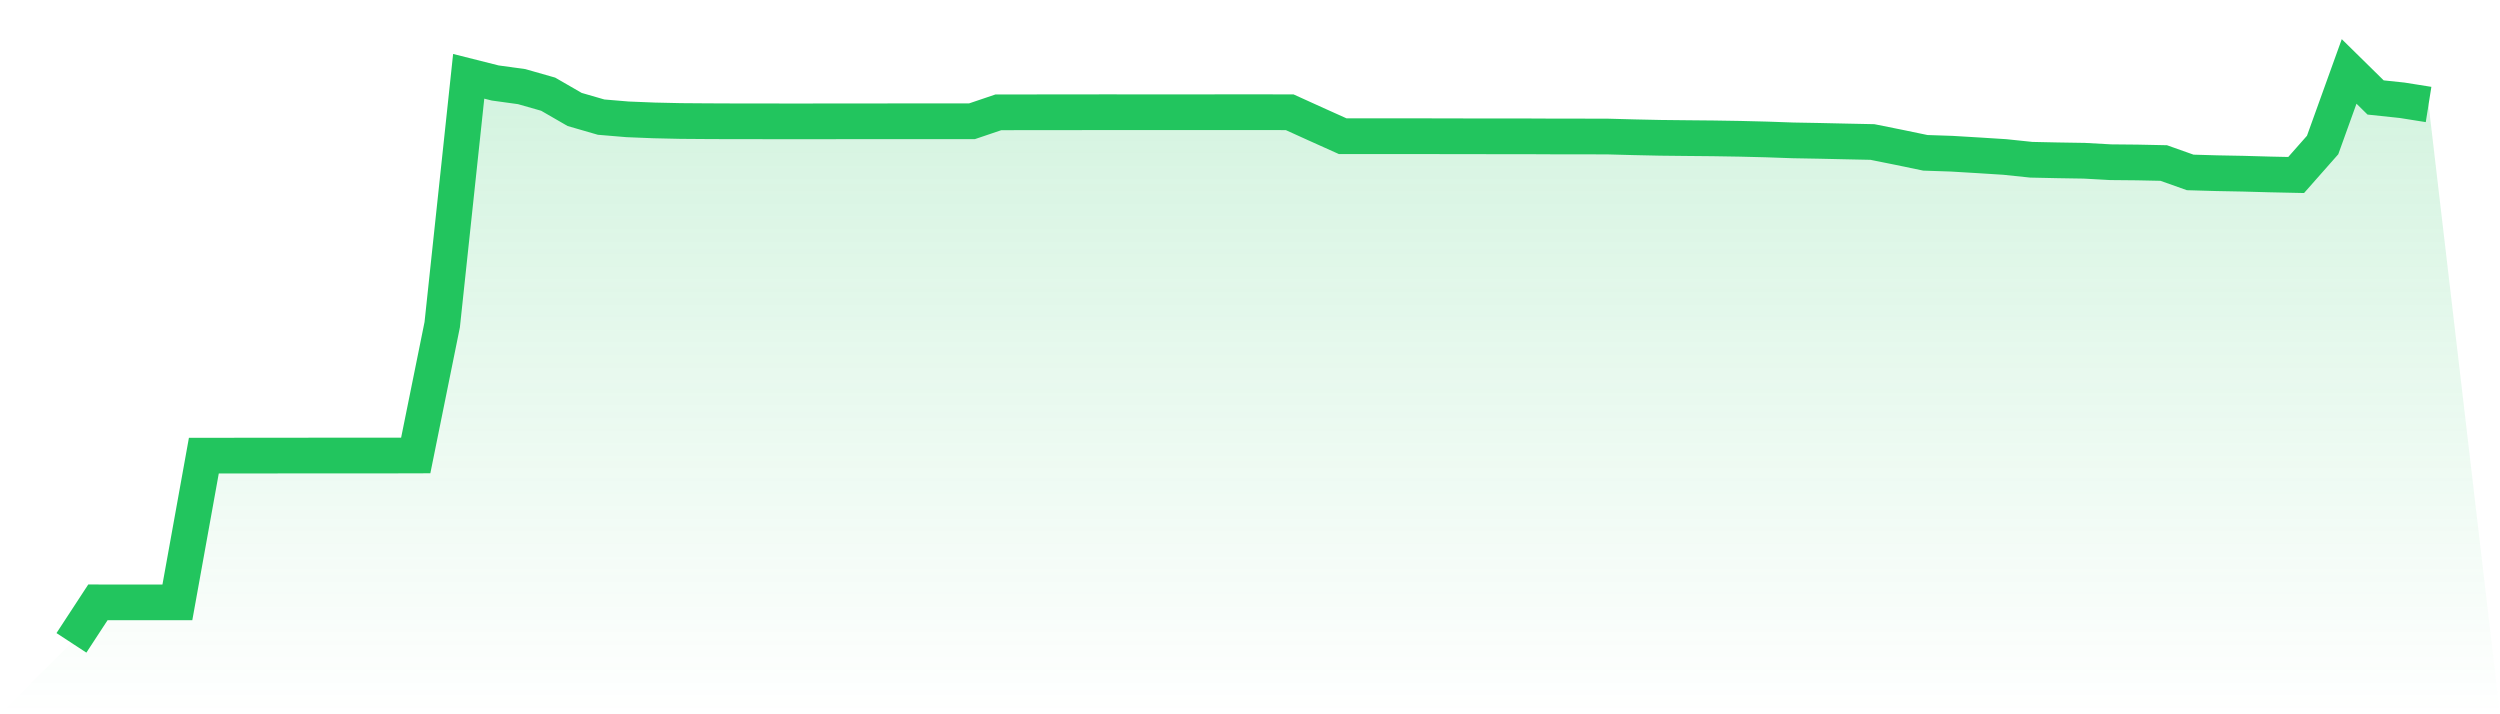
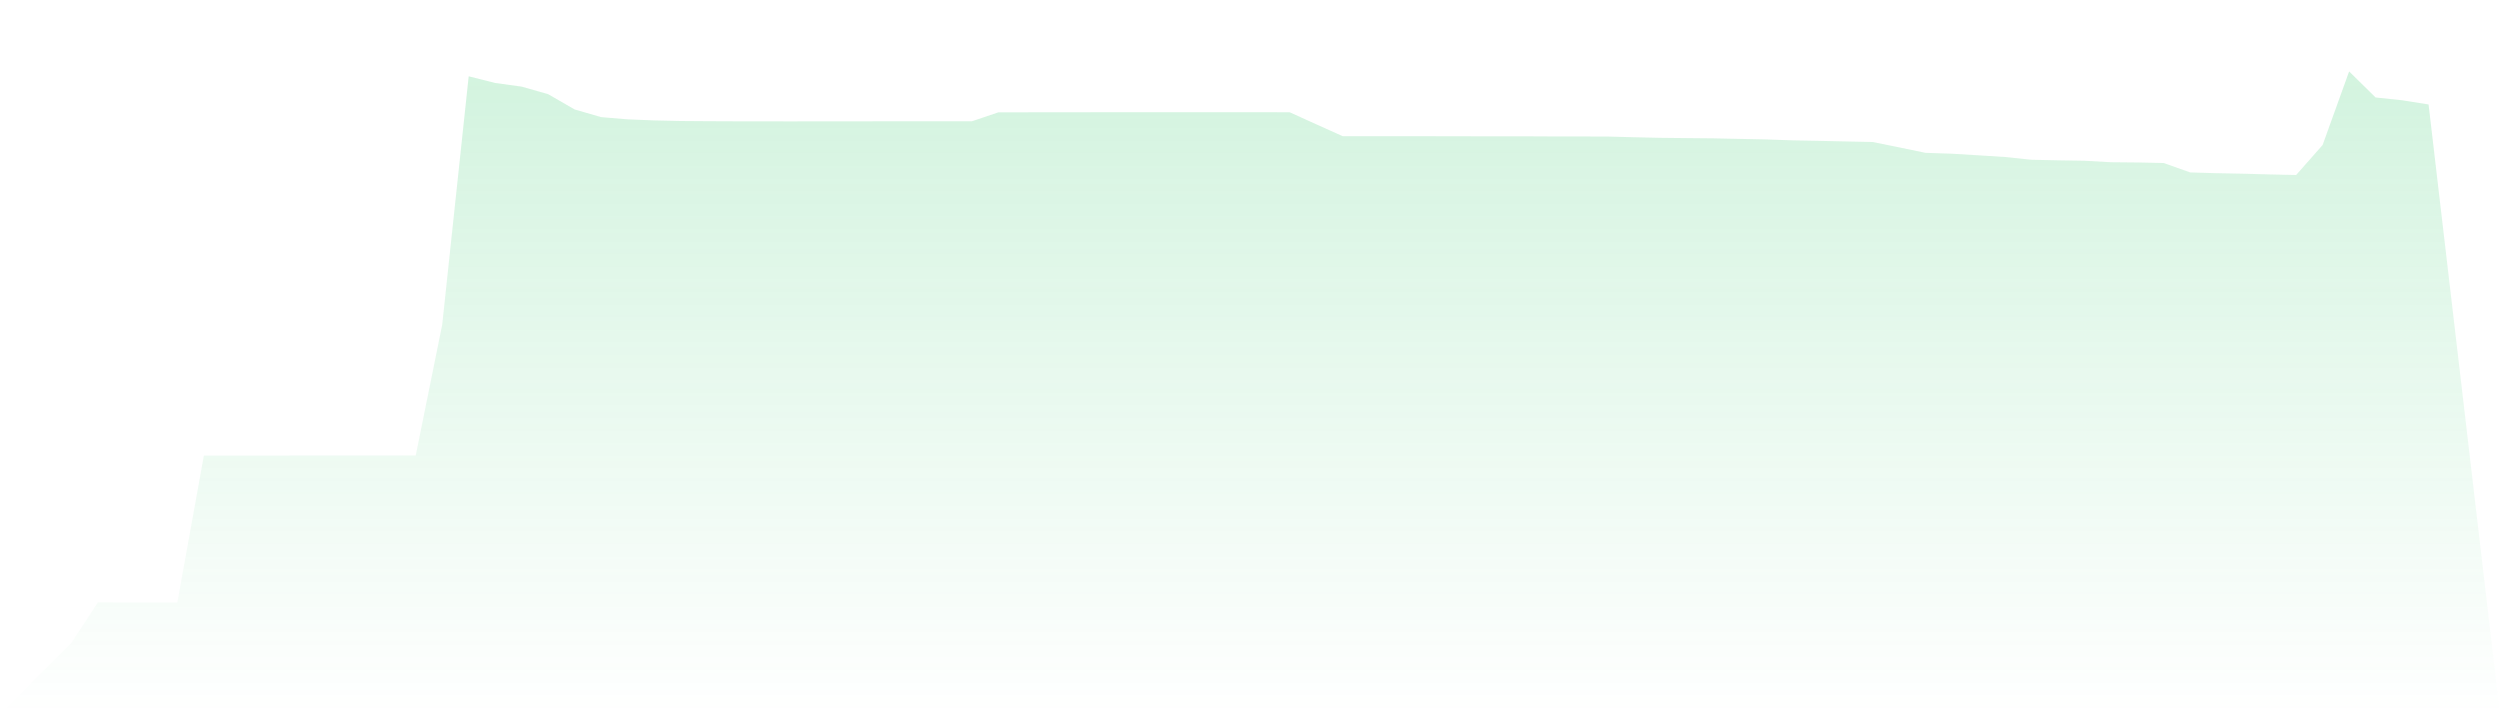
<svg xmlns="http://www.w3.org/2000/svg" viewBox="0 0 140 40">
  <defs>
    <linearGradient id="gradient" x1="0" x2="0" y1="0" y2="1">
      <stop offset="0%" stop-color="#22c55e" stop-opacity="0.2" />
      <stop offset="100%" stop-color="#22c55e" stop-opacity="0" />
    </linearGradient>
  </defs>
-   <path d="M4,36 L4,36 L5.483,33.732 L6.966,33.733 L8.449,33.733 L9.933,33.733 L11.416,25.515 L12.899,25.515 L14.382,25.514 L15.865,25.512 L17.348,25.511 L18.831,25.511 L20.315,25.509 L21.798,25.51 L23.281,25.506 L24.764,18.182 L26.247,4.273 L27.73,4.647 L29.213,4.851 L30.697,5.274 L32.18,6.13 L33.663,6.559 L35.146,6.683 L36.629,6.743 L38.112,6.776 L39.596,6.787 L41.079,6.793 L42.562,6.793 L44.045,6.797 L45.528,6.796 L47.011,6.793 L48.494,6.793 L49.978,6.792 L51.461,6.791 L52.944,6.792 L54.427,6.792 L55.91,6.29 L57.393,6.289 L58.876,6.287 L60.36,6.286 L61.843,6.284 L63.326,6.285 L64.809,6.285 L66.292,6.285 L67.775,6.285 L69.258,6.282 L70.742,6.283 L72.225,6.287 L73.708,6.96 L75.191,7.627 L76.674,7.627 L78.157,7.626 L79.64,7.627 L81.124,7.631 L82.607,7.633 L84.09,7.634 L85.573,7.635 L87.056,7.642 L88.539,7.643 L90.022,7.646 L91.506,7.686 L92.989,7.718 L94.472,7.734 L95.955,7.748 L97.438,7.772 L98.921,7.809 L100.404,7.861 L101.888,7.888 L103.371,7.921 L104.854,7.952 L106.337,8.25 L107.82,8.558 L109.303,8.608 L110.787,8.697 L112.27,8.791 L113.753,8.946 L115.236,8.978 L116.719,9.002 L118.202,9.084 L119.685,9.098 L121.169,9.129 L122.652,9.656 L124.135,9.699 L125.618,9.727 L127.101,9.768 L128.584,9.8 L130.067,8.12 L131.551,4 L133.034,5.458 L134.517,5.615 L136,5.851 L140,40 L0,40 z" fill="url(#gradient)" />
-   <path d="M4,36 L4,36 L5.483,33.732 L6.966,33.733 L8.449,33.733 L9.933,33.733 L11.416,25.515 L12.899,25.515 L14.382,25.514 L15.865,25.512 L17.348,25.511 L18.831,25.511 L20.315,25.509 L21.798,25.51 L23.281,25.506 L24.764,18.182 L26.247,4.273 L27.73,4.647 L29.213,4.851 L30.697,5.274 L32.18,6.13 L33.663,6.559 L35.146,6.683 L36.629,6.743 L38.112,6.776 L39.596,6.787 L41.079,6.793 L42.562,6.793 L44.045,6.797 L45.528,6.796 L47.011,6.793 L48.494,6.793 L49.978,6.792 L51.461,6.791 L52.944,6.792 L54.427,6.792 L55.91,6.29 L57.393,6.289 L58.876,6.287 L60.36,6.286 L61.843,6.284 L63.326,6.285 L64.809,6.285 L66.292,6.285 L67.775,6.285 L69.258,6.282 L70.742,6.283 L72.225,6.287 L73.708,6.96 L75.191,7.627 L76.674,7.627 L78.157,7.626 L79.64,7.627 L81.124,7.631 L82.607,7.633 L84.09,7.634 L85.573,7.635 L87.056,7.642 L88.539,7.643 L90.022,7.646 L91.506,7.686 L92.989,7.718 L94.472,7.734 L95.955,7.748 L97.438,7.772 L98.921,7.809 L100.404,7.861 L101.888,7.888 L103.371,7.921 L104.854,7.952 L106.337,8.25 L107.82,8.558 L109.303,8.608 L110.787,8.697 L112.27,8.791 L113.753,8.946 L115.236,8.978 L116.719,9.002 L118.202,9.084 L119.685,9.098 L121.169,9.129 L122.652,9.656 L124.135,9.699 L125.618,9.727 L127.101,9.768 L128.584,9.8 L130.067,8.12 L131.551,4 L133.034,5.458 L134.517,5.615 L136,5.851" fill="none" stroke="#22c55e" stroke-width="2" />
+   <path d="M4,36 L4,36 L5.483,33.732 L6.966,33.733 L8.449,33.733 L9.933,33.733 L11.416,25.515 L12.899,25.515 L14.382,25.514 L15.865,25.512 L17.348,25.511 L18.831,25.511 L20.315,25.509 L21.798,25.51 L23.281,25.506 L24.764,18.182 L26.247,4.273 L27.73,4.647 L29.213,4.851 L30.697,5.274 L32.18,6.13 L33.663,6.559 L35.146,6.683 L36.629,6.743 L38.112,6.776 L39.596,6.787 L41.079,6.793 L42.562,6.793 L44.045,6.797 L45.528,6.796 L47.011,6.793 L48.494,6.793 L49.978,6.792 L51.461,6.791 L52.944,6.792 L54.427,6.792 L55.91,6.29 L57.393,6.289 L58.876,6.287 L60.36,6.286 L61.843,6.284 L63.326,6.285 L64.809,6.285 L66.292,6.285 L67.775,6.285 L69.258,6.282 L70.742,6.283 L72.225,6.287 L73.708,6.96 L75.191,7.627 L76.674,7.627 L78.157,7.626 L79.64,7.627 L81.124,7.631 L82.607,7.633 L84.09,7.634 L85.573,7.635 L87.056,7.642 L88.539,7.643 L90.022,7.646 L91.506,7.686 L92.989,7.718 L94.472,7.734 L95.955,7.748 L98.921,7.809 L100.404,7.861 L101.888,7.888 L103.371,7.921 L104.854,7.952 L106.337,8.25 L107.82,8.558 L109.303,8.608 L110.787,8.697 L112.27,8.791 L113.753,8.946 L115.236,8.978 L116.719,9.002 L118.202,9.084 L119.685,9.098 L121.169,9.129 L122.652,9.656 L124.135,9.699 L125.618,9.727 L127.101,9.768 L128.584,9.8 L130.067,8.12 L131.551,4 L133.034,5.458 L134.517,5.615 L136,5.851 L140,40 L0,40 z" fill="url(#gradient)" />
</svg>